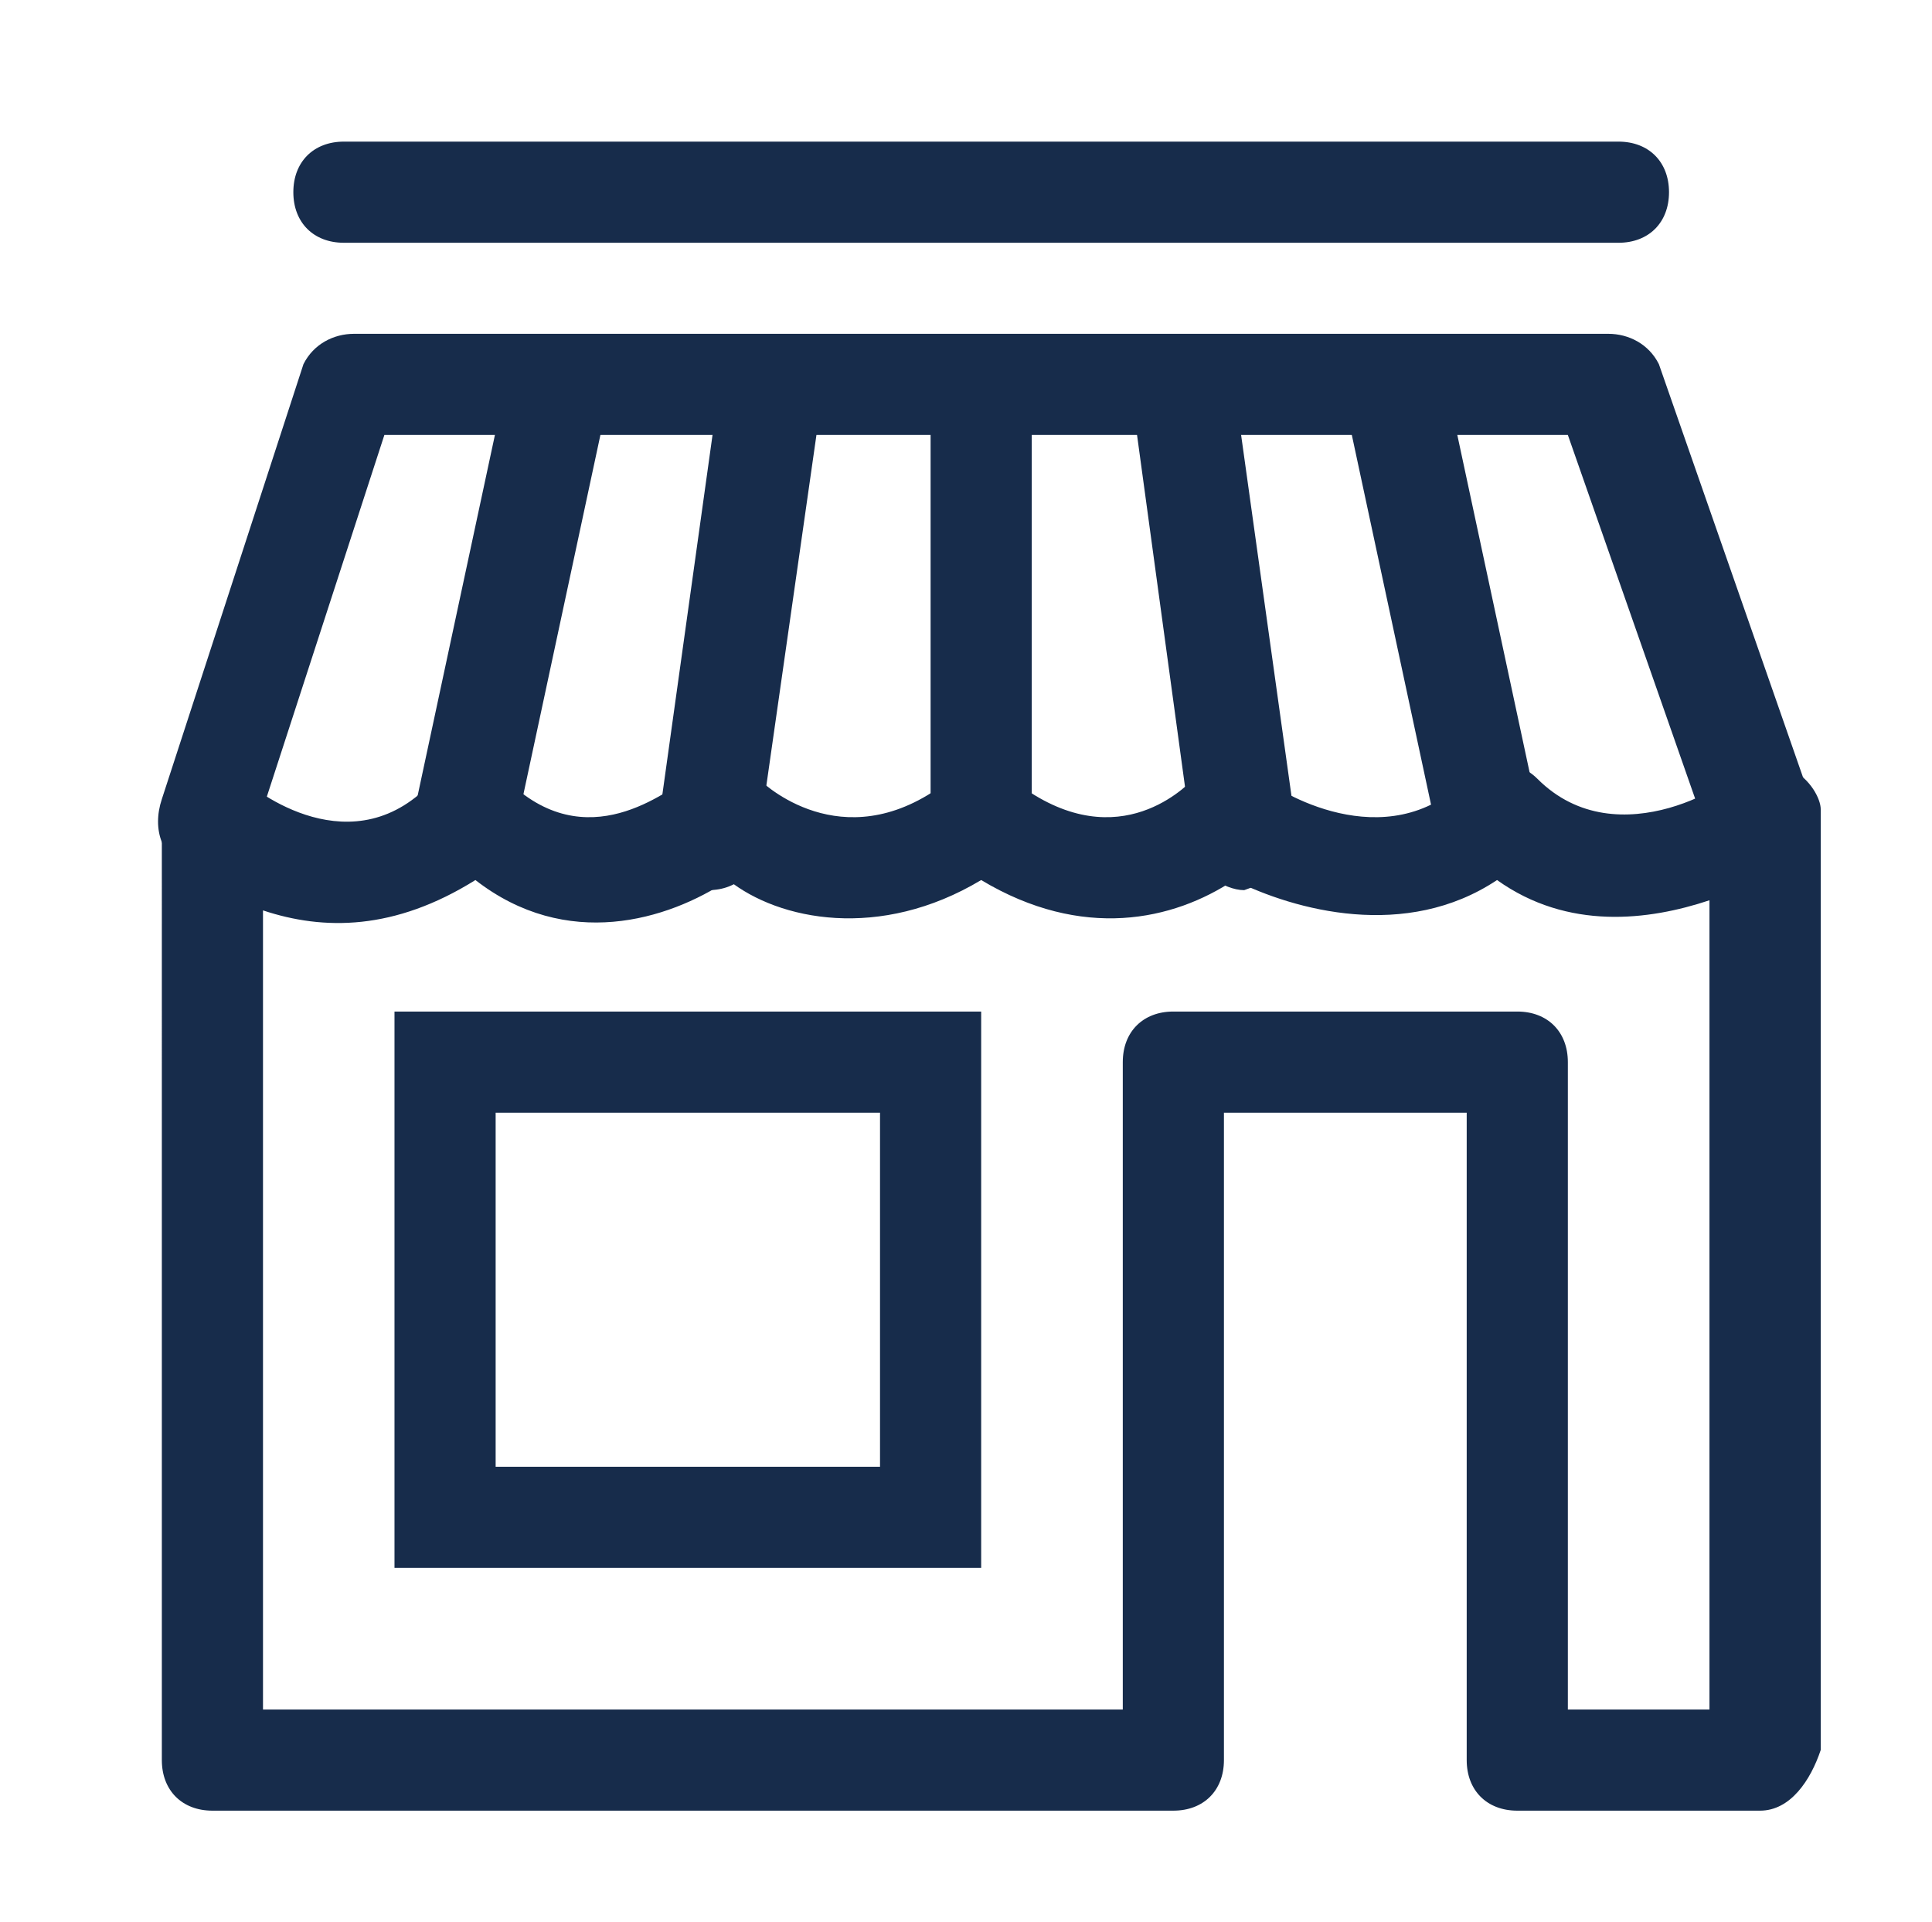
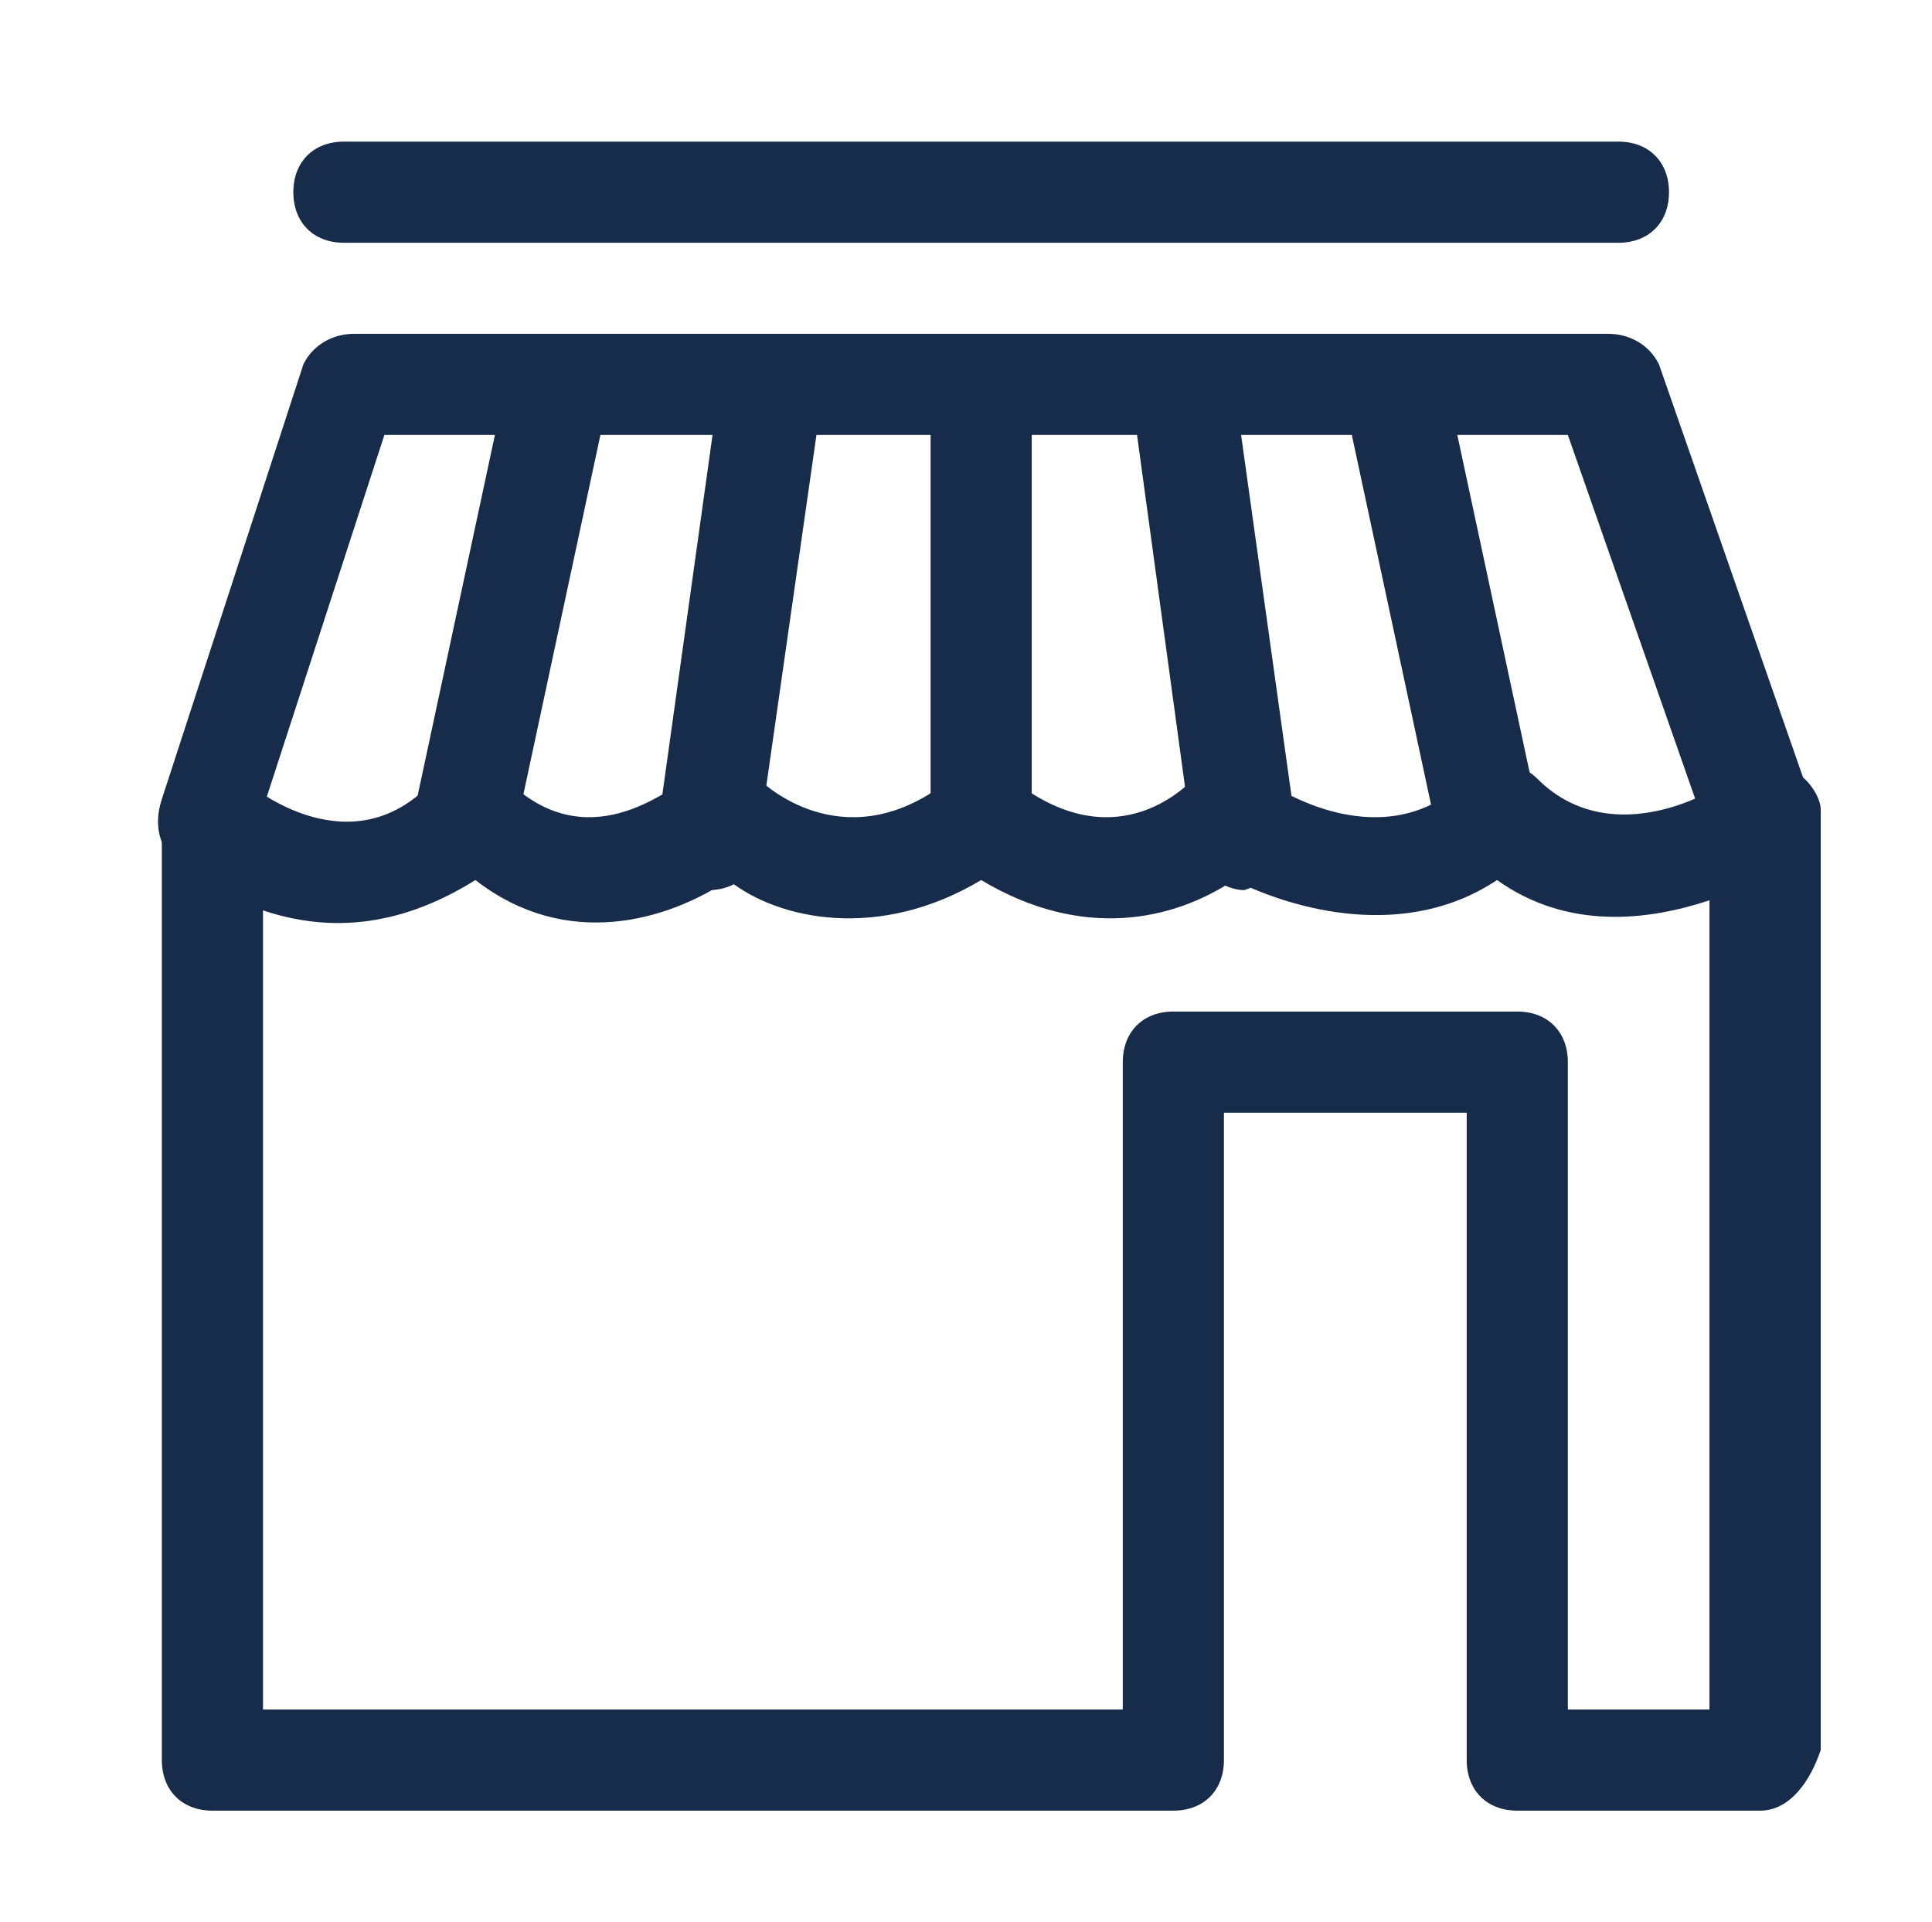
<svg xmlns="http://www.w3.org/2000/svg" version="1.1" id="Layer_1" x="0px" y="0px" viewBox="0 0 19.1 19" style="enable-background:new 0 0 19.1 19;" xml:space="preserve">
  <style type="text/css">
	.st0{fill:#172C4B;}
</style>
  <g>
    <g>
      <path class="st0" d="M17.4,17.9H15c-0.3,0-0.5-0.2-0.5-0.5V11h-2.4v6.4c0,0.3-0.2,0.5-0.5,0.5H2.1c-0.3,0-0.5-0.2-0.5-0.5V8.1    c0-0.2,0.1-0.4,0.3-0.5c0.2-0.1,0.4,0,0.5,0.1c0.1,0.1,1.1,0.9,1.9,0c0.2-0.2,0.5-0.2,0.7,0c0.8,0.8,1.6,0.1,1.8,0    c0.2-0.2,0.5-0.2,0.7,0c0.1,0.1,0.9,0.8,1.9,0c0.2-0.2,0.4-0.2,0.6,0c1,0.8,1.7,0.1,1.8,0c0.2-0.2,0.5-0.2,0.7,0    c0.1,0.1,1.2,0.8,2,0c0.2-0.2,0.5-0.2,0.7,0c0.8,0.8,2,0,2-0.1c0.2-0.1,0.4-0.1,0.5,0c0.2,0.1,0.3,0.3,0.3,0.4v9.3    C17.9,17.6,17.7,17.9,17.4,17.9z M15.5,16.9h1.4v-8c-0.6,0.2-1.4,0.3-2.1-0.2c-0.9,0.6-2,0.3-2.6,0c-0.6,0.4-1.5,0.6-2.5,0    c-1,0.6-2,0.4-2.5,0c-0.6,0.4-1.6,0.7-2.5,0C3.9,9.2,3.2,9.2,2.6,9v7.9h8.5v-6.4c0-0.3,0.2-0.5,0.5-0.5H15c0.3,0,0.5,0.2,0.5,0.5    V16.9z" />
    </g>
    <g>
-       <path class="st0" d="M9.7,15.5H3.9V10h5.8V15.5z M4.9,14.5h3.8V11H4.9V14.5z" />
-     </g>
+       </g>
    <g>
      <path class="st0" d="M17.4,8.6c-0.2,0-0.4-0.1-0.5-0.3l-1.4-4H3.8l-1.3,4C2.4,8.5,2.2,8.7,1.9,8.6C1.6,8.5,1.5,8.2,1.6,7.9L3,3.6    c0.1-0.2,0.3-0.3,0.5-0.3h12.4c0.2,0,0.4,0.1,0.5,0.3l1.5,4.3c0.1,0.3,0,0.5-0.3,0.6C17.6,8.6,17.5,8.6,17.4,8.6z" />
    </g>
    <g>
      <path class="st0" d="M4.6,8.6c0,0-0.1,0-0.1,0C4.3,8.5,4.1,8.3,4.1,8L5,3.8c0.1-0.3,0.3-0.4,0.6-0.4C5.9,3.5,6.1,3.8,6,4L5.1,8.2    C5.1,8.4,4.9,8.6,4.6,8.6z" />
    </g>
    <g>
      <path class="st0" d="M9.7,8.6c-0.3,0-0.5-0.2-0.5-0.5V4c0-0.3,0.2-0.5,0.5-0.5s0.5,0.2,0.5,0.5v4.1C10.2,8.4,10,8.6,9.7,8.6z" />
    </g>
    <g>
      <path class="st0" d="M7,8.8C7,8.8,7,8.7,7,8.8c-0.3,0-0.5-0.3-0.5-0.6l0.6-4.3c0-0.3,0.3-0.5,0.6-0.4c0.3,0,0.5,0.3,0.4,0.6    L7.5,8.3C7.5,8.6,7.3,8.8,7,8.8z" />
    </g>
    <g>
-       <path class="st0" d="M14.7,8.6c-0.2,0-0.4-0.2-0.5-0.4L13.3,4c-0.1-0.3,0.1-0.5,0.4-0.6c0.3-0.1,0.5,0.1,0.6,0.4L15.2,8    c0.1,0.3-0.1,0.5-0.4,0.6C14.8,8.6,14.7,8.6,14.7,8.6z" />
+       <path class="st0" d="M14.7,8.6c-0.2,0-0.4-0.2-0.5-0.4L13.3,4c-0.1-0.3,0.1-0.5,0.4-0.6c0.3-0.1,0.5,0.1,0.6,0.4L15.2,8    c0.1,0.3-0.1,0.5-0.4,0.6C14.8,8.6,14.7,8.6,14.7,8.6" />
    </g>
    <g>
      <path class="st0" d="M12.3,8.8c-0.2,0-0.5-0.2-0.5-0.4L11.2,4c0-0.3,0.2-0.5,0.4-0.6c0.3,0,0.5,0.2,0.6,0.4l0.6,4.3    C12.8,8.5,12.6,8.7,12.3,8.8C12.3,8.7,12.3,8.8,12.3,8.8z" />
    </g>
    <g>
      <path class="st0" d="M16,2.4H3.4c-0.3,0-0.5-0.2-0.5-0.5s0.2-0.5,0.5-0.5H16c0.3,0,0.5,0.2,0.5,0.5S16.3,2.4,16,2.4z" />
    </g>
  </g>
</svg>